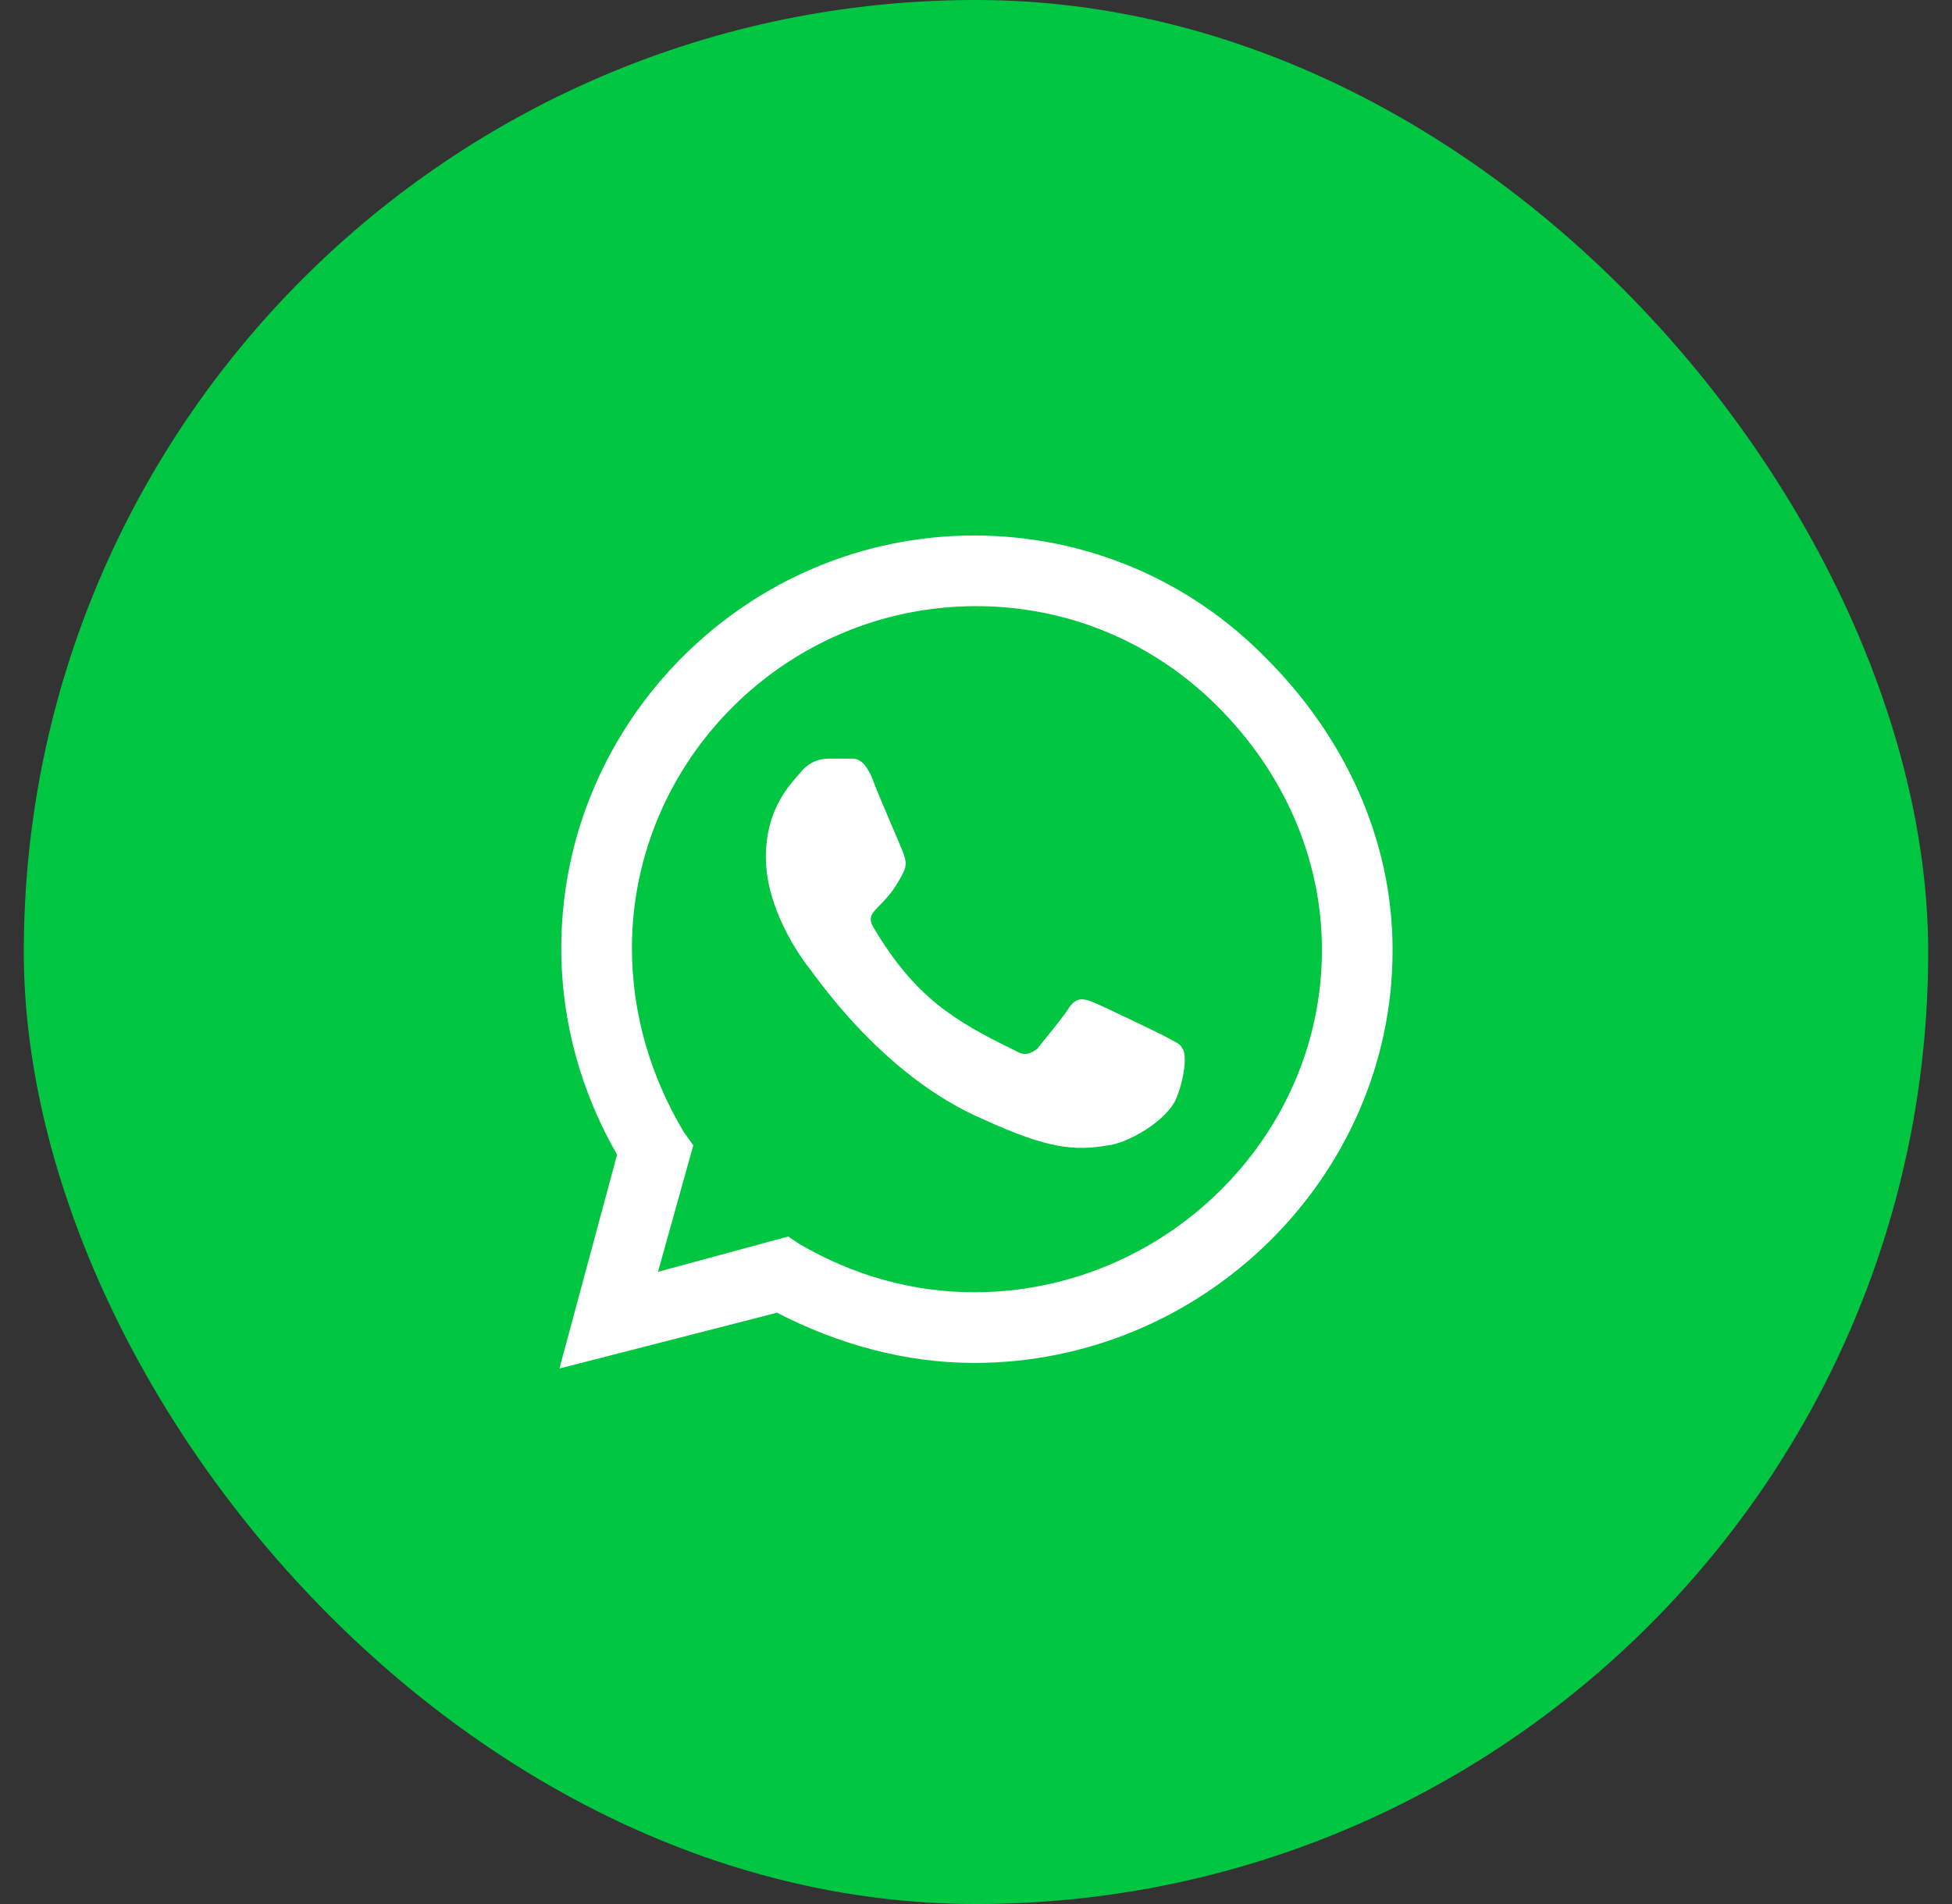
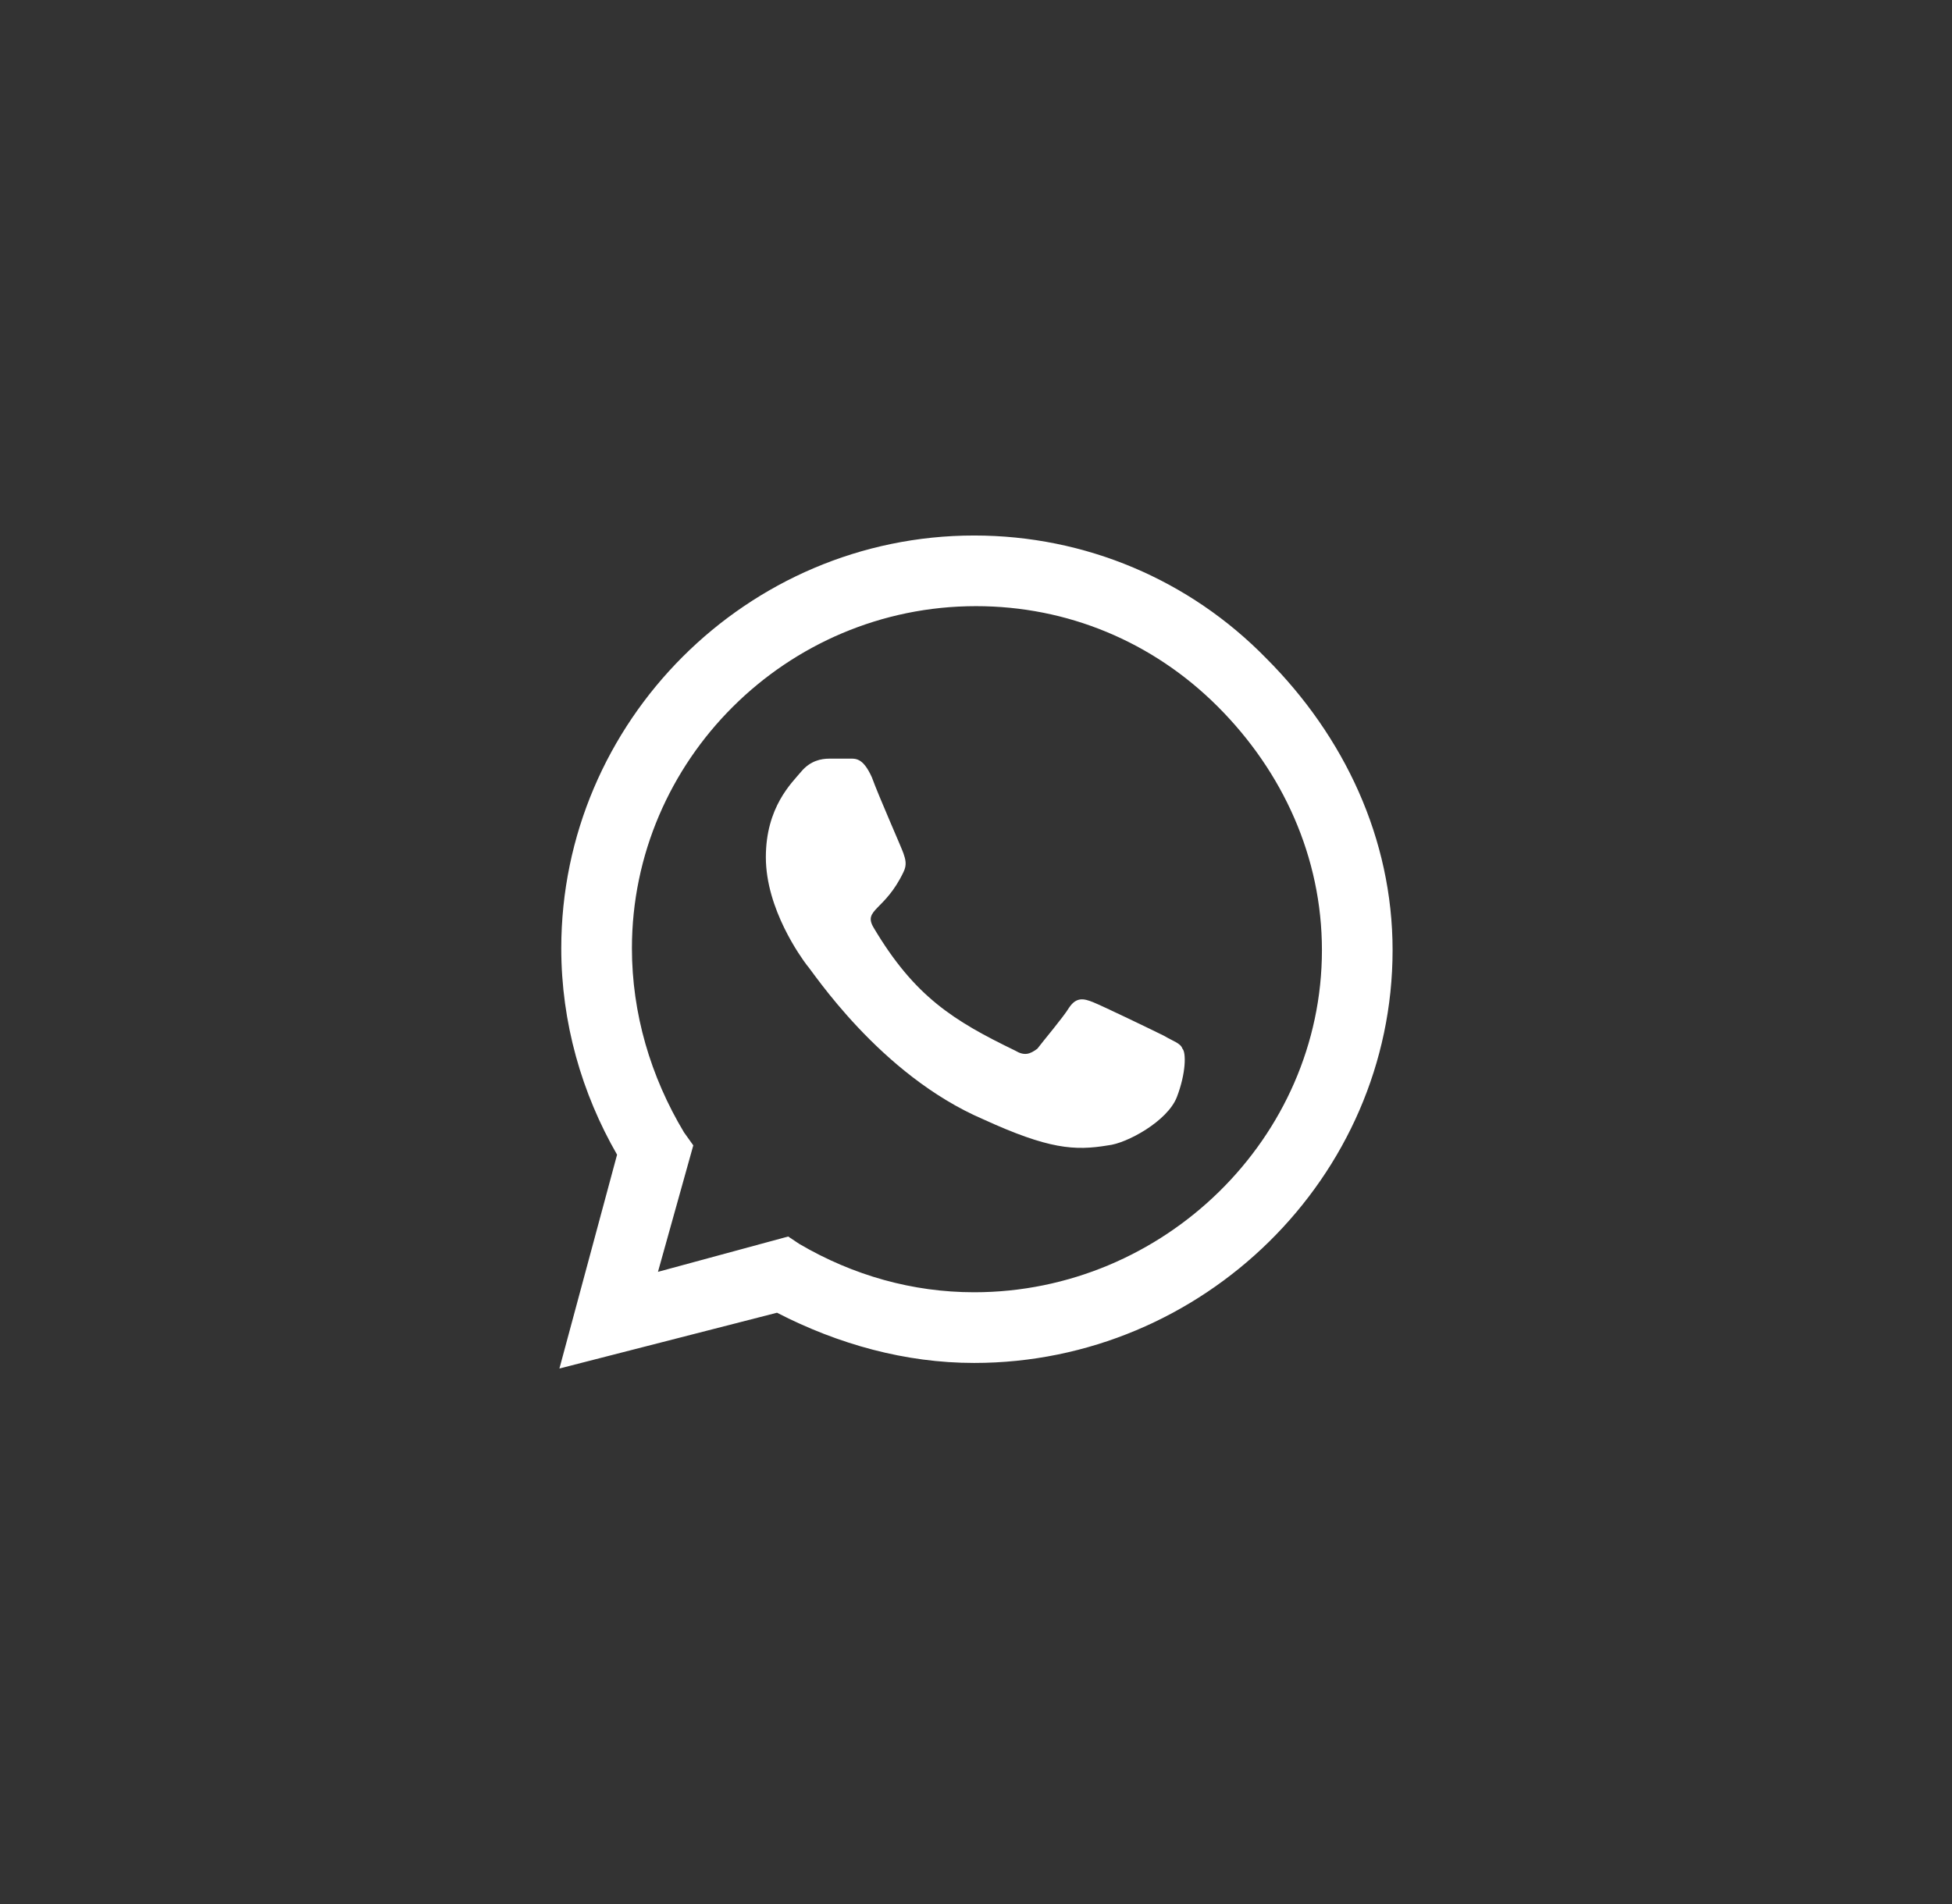
<svg xmlns="http://www.w3.org/2000/svg" width="41" height="40" viewBox="0 0 41 40" fill="none">
  <rect x="0" y="0" width="41" height="40" fill="#333333" stroke="none" />
-   <rect x="0.5" width="40" height="40" rx="20" fill="#00C642" />
  <path d="M26.594 13.828C28.234 15.469 29.25 17.617 29.25 19.961C29.25 24.727 25.266 28.633 20.461 28.633C19.016 28.633 17.609 28.242 16.32 27.578L11.75 28.75L12.961 24.258C12.219 22.969 11.789 21.484 11.789 19.922C11.789 15.156 15.695 11.25 20.461 11.25C22.805 11.25 24.992 12.188 26.594 13.828ZM20.461 27.148C24.445 27.148 27.766 23.906 27.766 19.961C27.766 18.008 26.945 16.211 25.578 14.844C24.211 13.477 22.414 12.734 20.5 12.734C16.516 12.734 13.273 15.977 13.273 19.922C13.273 21.289 13.664 22.617 14.367 23.789L14.562 24.062L13.82 26.719L16.555 25.977L16.789 26.133C17.922 26.797 19.172 27.148 20.461 27.148ZM24.445 21.758C24.641 21.875 24.797 21.914 24.836 22.031C24.914 22.109 24.914 22.539 24.719 23.047C24.523 23.555 23.664 24.023 23.273 24.062C22.57 24.18 22.023 24.141 20.656 23.516C18.469 22.578 17.062 20.391 16.945 20.273C16.828 20.117 16.086 19.102 16.086 18.008C16.086 16.953 16.633 16.445 16.828 16.211C17.023 15.977 17.258 15.938 17.414 15.938C17.531 15.938 17.688 15.938 17.805 15.938C17.961 15.938 18.117 15.898 18.312 16.328C18.469 16.758 18.938 17.812 18.977 17.93C19.016 18.047 19.055 18.164 18.977 18.32C18.586 19.141 18.117 19.102 18.352 19.492C19.211 20.938 20.031 21.445 21.32 22.07C21.516 22.188 21.633 22.148 21.789 22.031C21.906 21.875 22.336 21.367 22.453 21.172C22.609 20.938 22.766 20.977 22.961 21.055C23.156 21.133 24.211 21.641 24.445 21.758Z" fill="white" />
</svg>